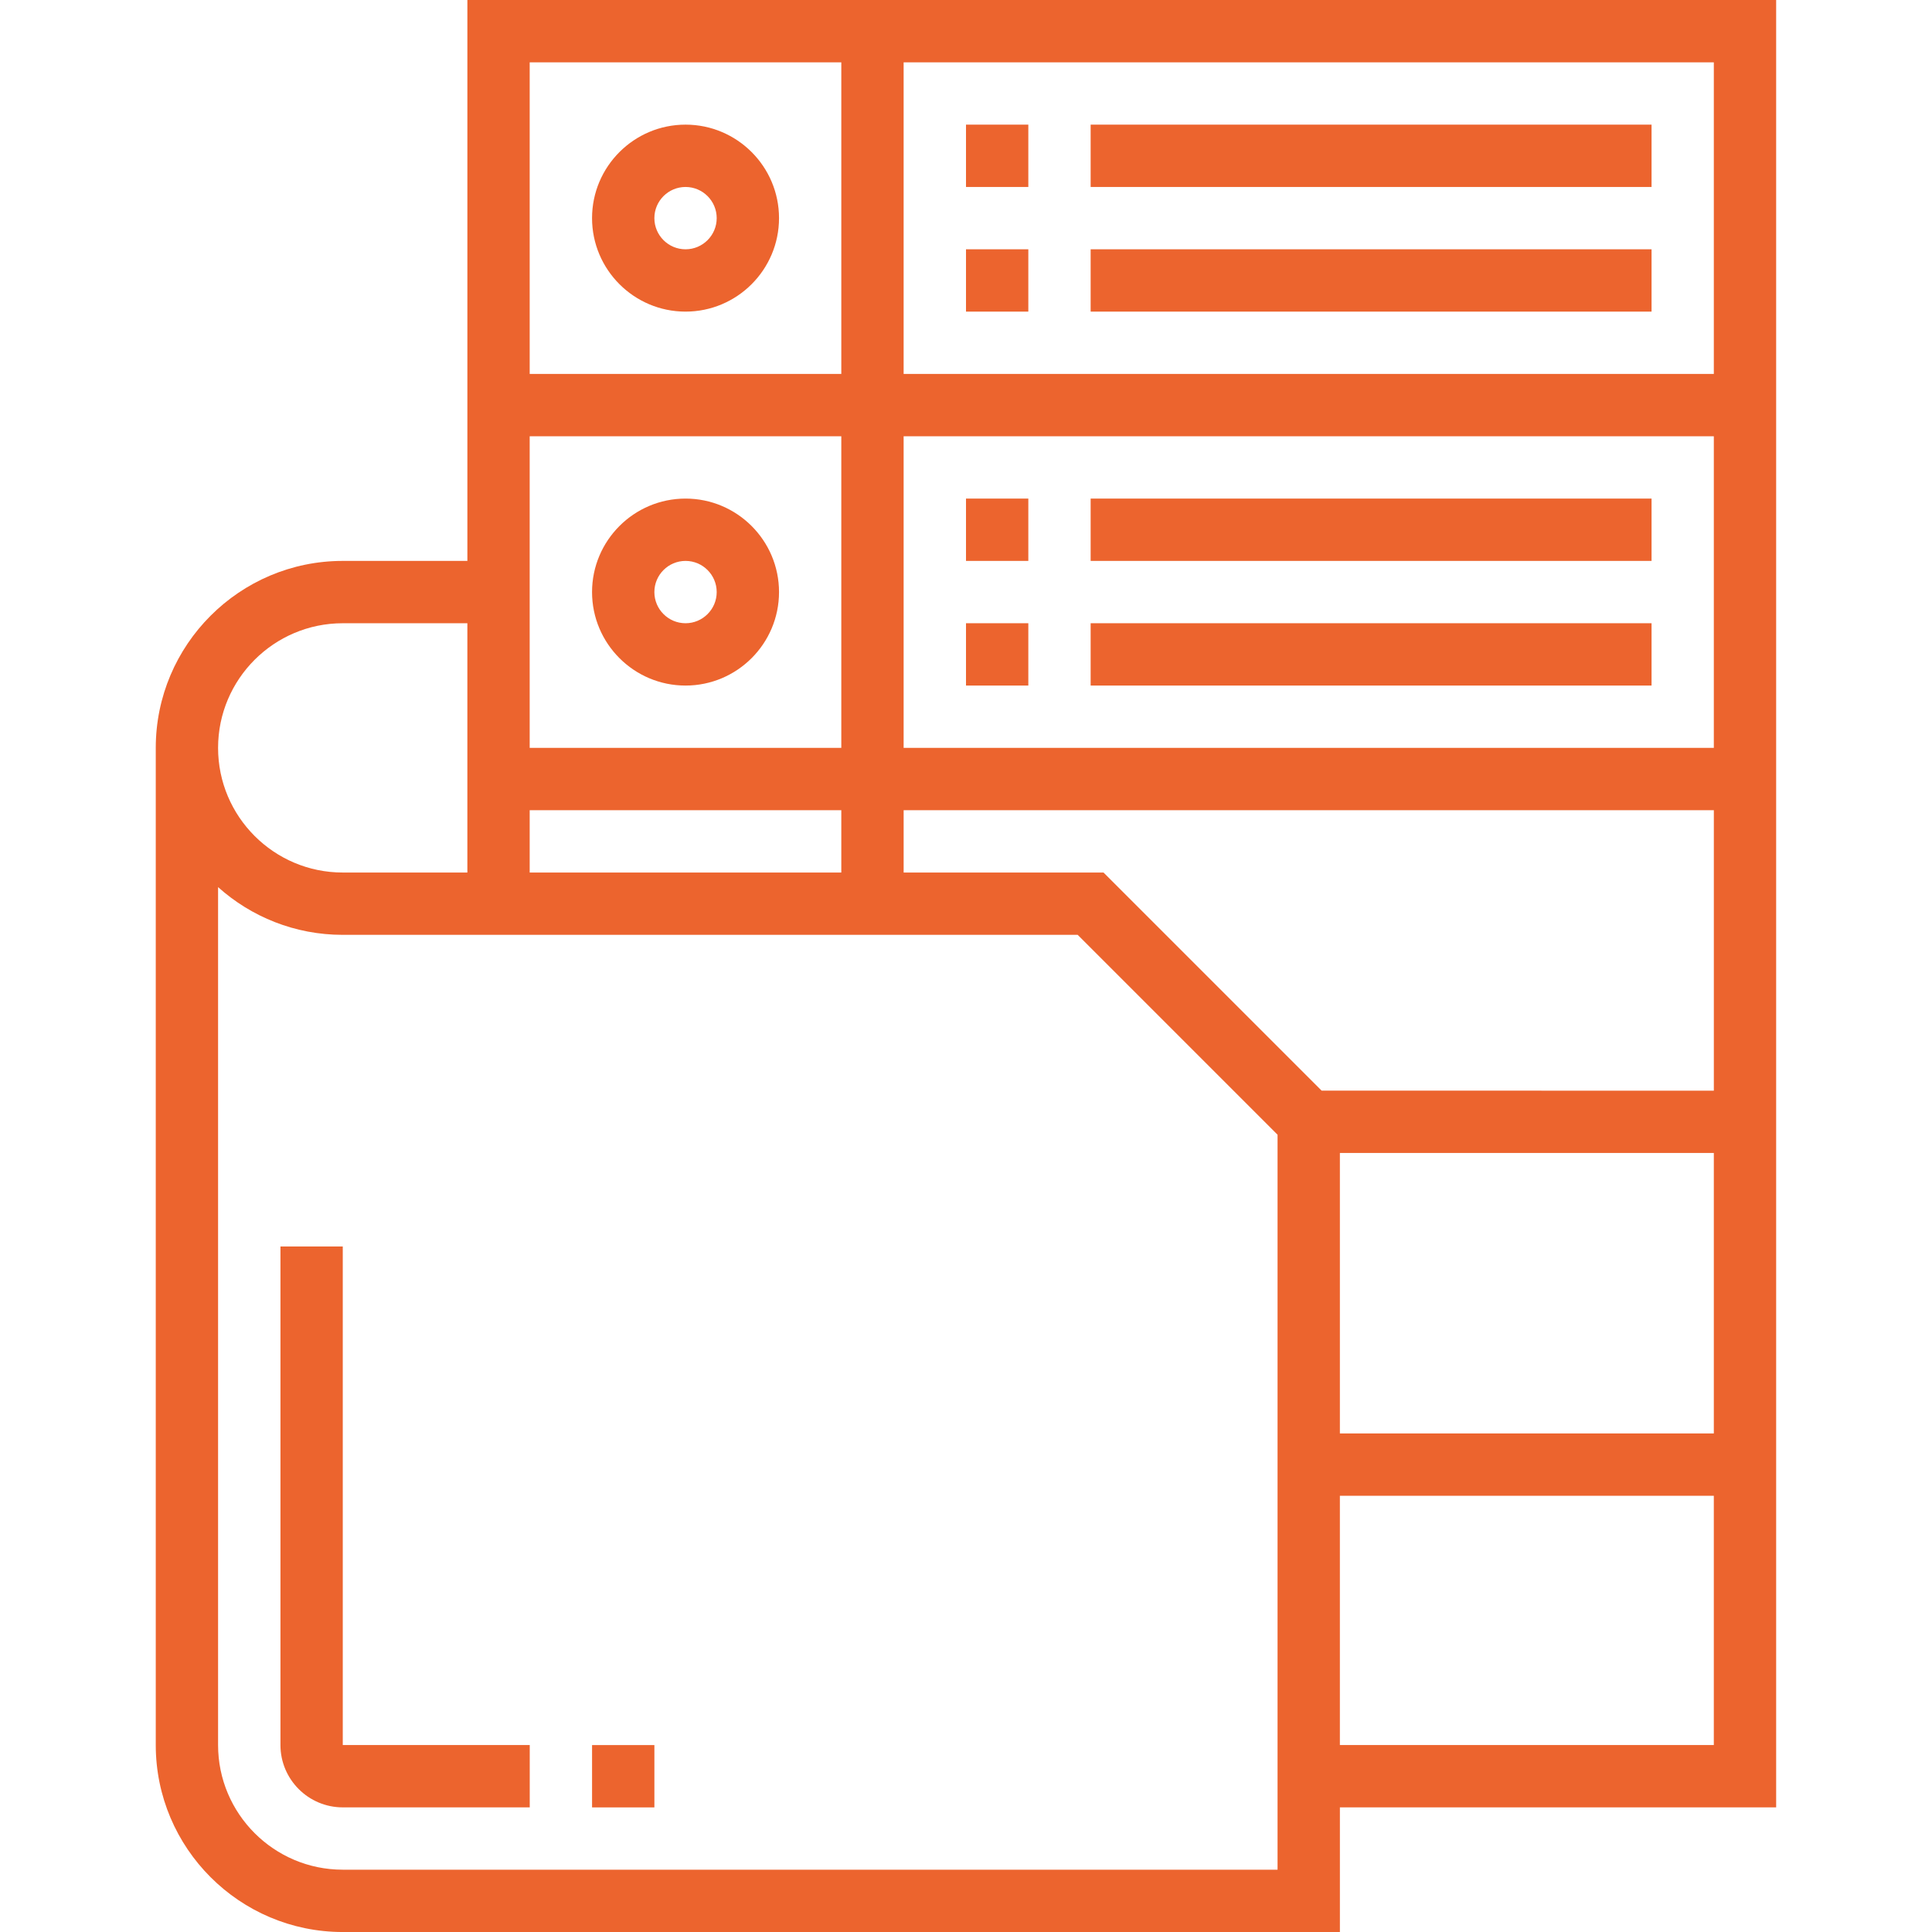
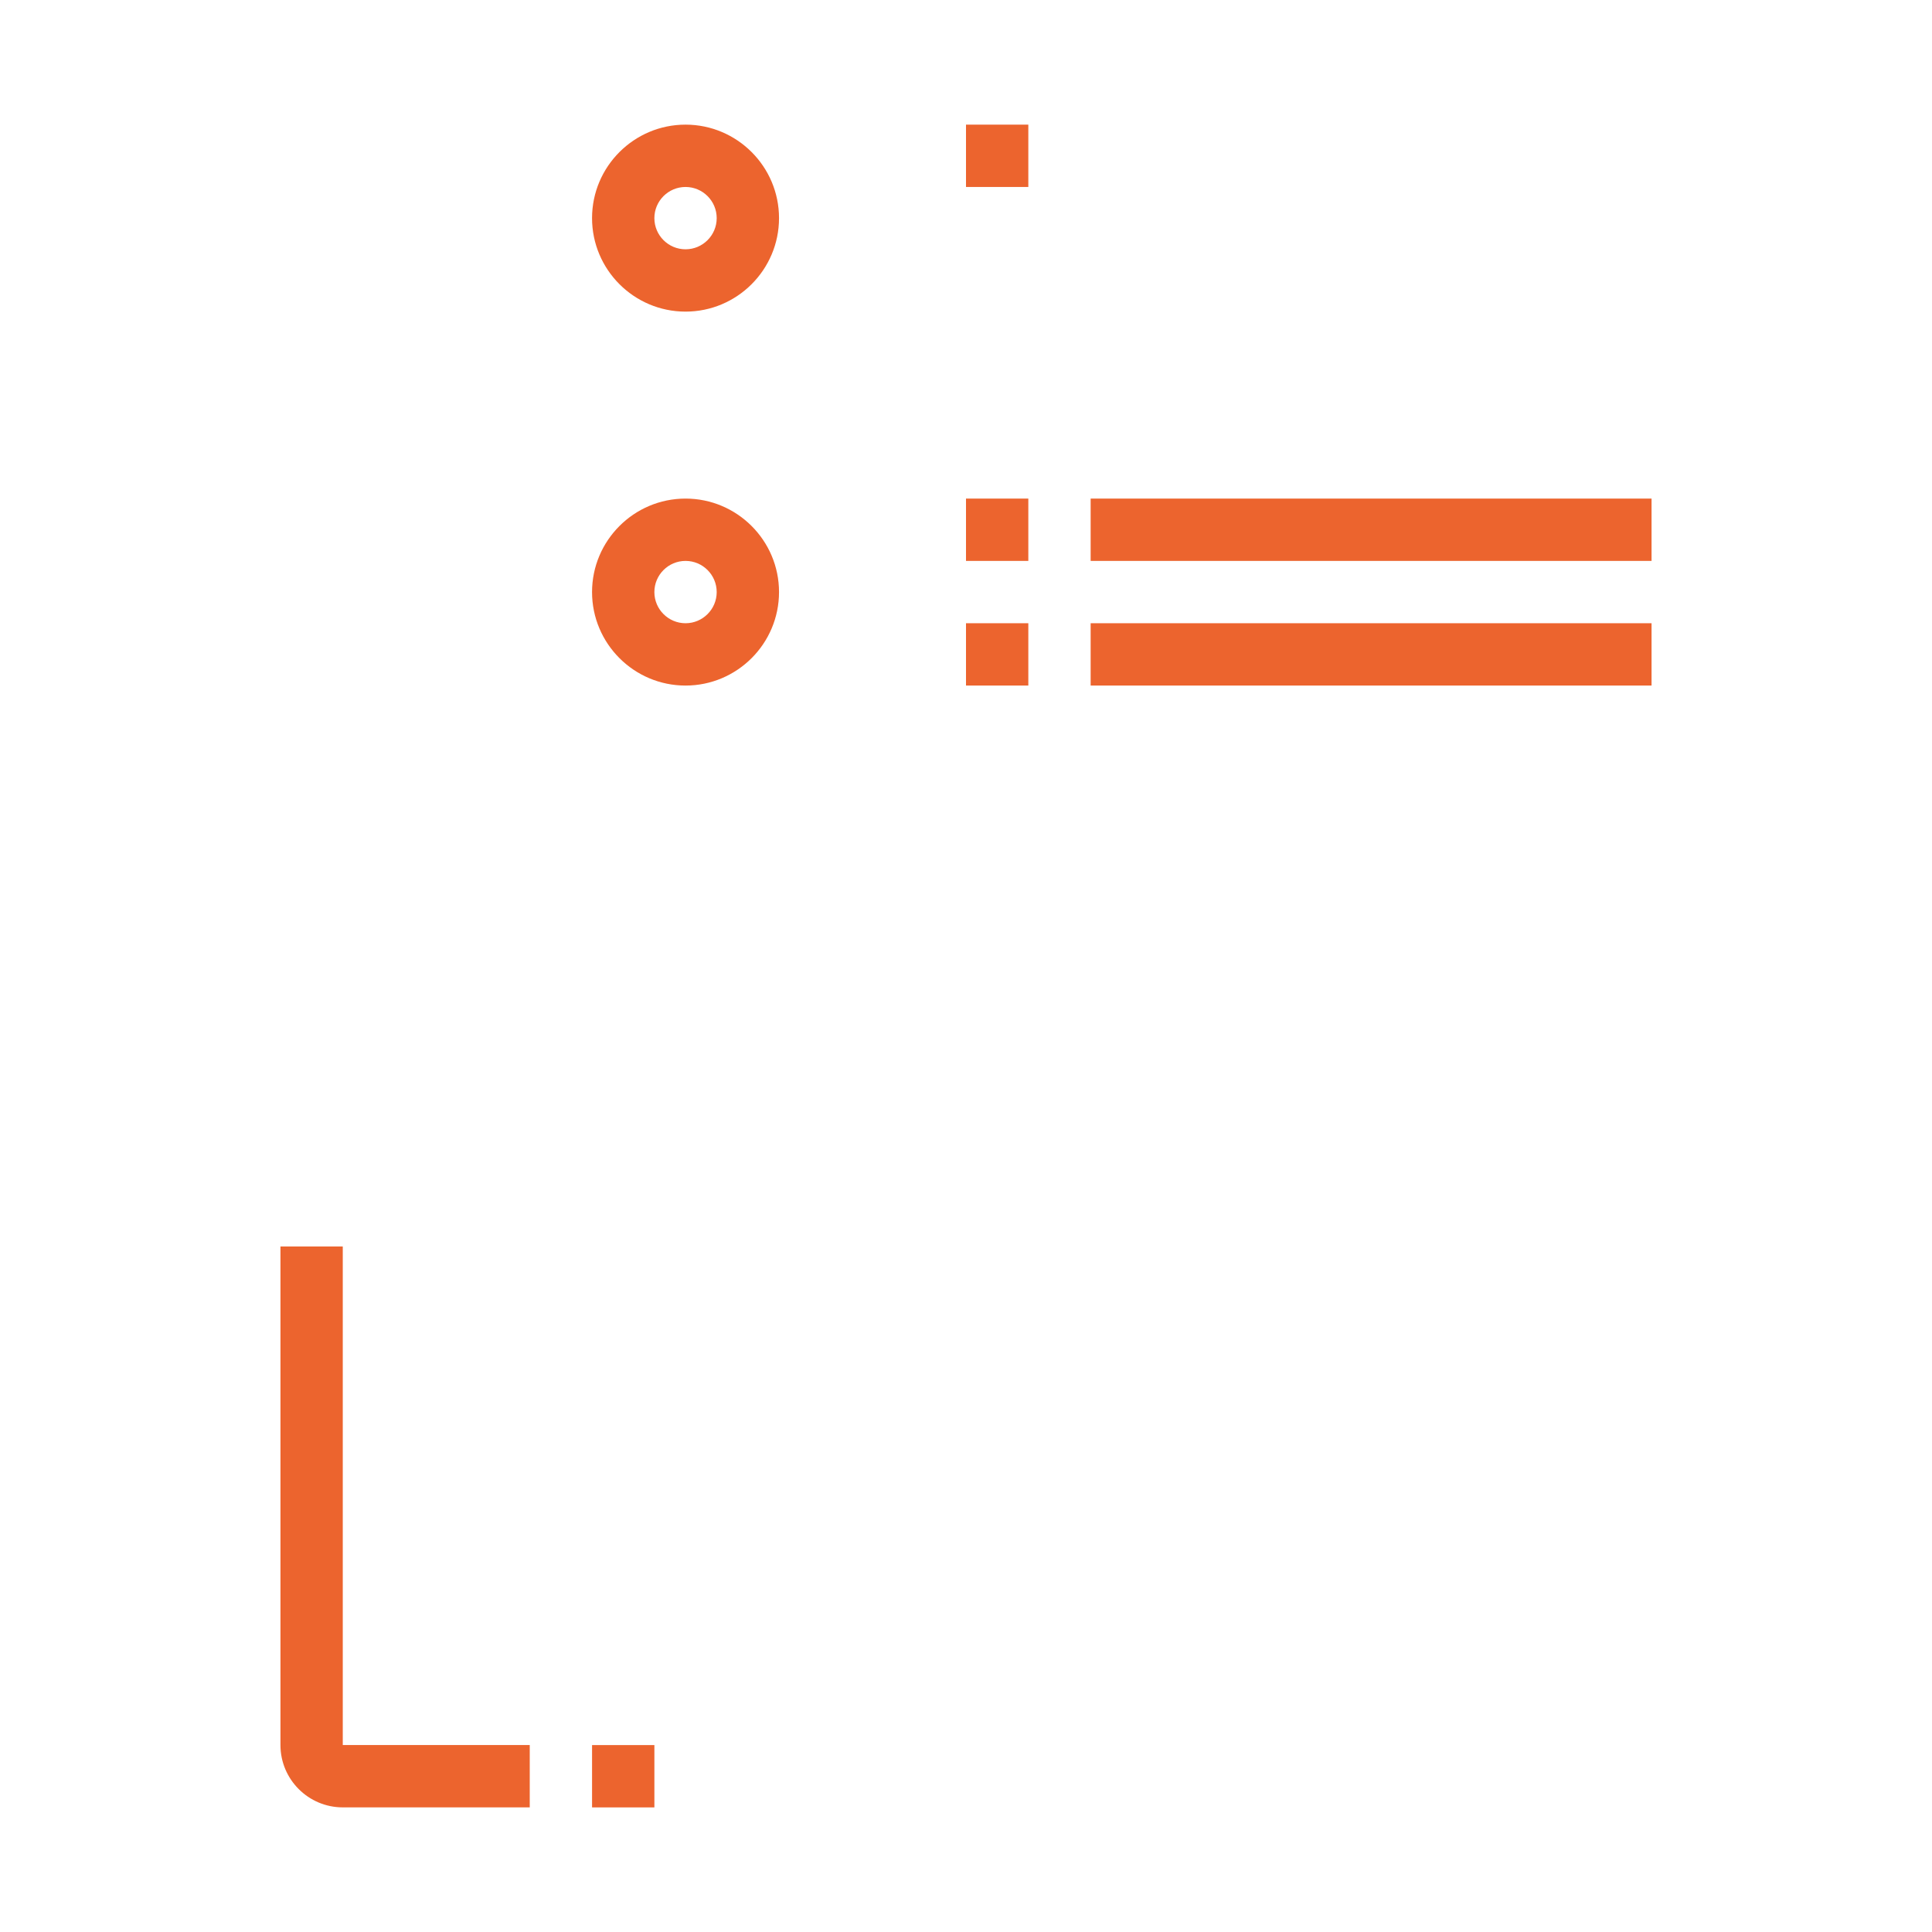
<svg xmlns="http://www.w3.org/2000/svg" width="1200pt" height="1200pt" version="1.1" viewBox="0 0 1200 1200">
  <g fill="#ec642e">
    <path d="m212.9 774.2h-38.707v309.68c0 21.344 17.367 38.711 38.711 38.711h116.13v-38.711h-116.13z" />
-     <path d="m1103.2 0h-812.9v348.39h-77.422c-64.035 0-116.13 52.098-116.13 116.13v619.36c0 64.031 52.094 116.13 116.13 116.13h619.36v-77.418h270.97zm-38.711 232.26h-503.23v-193.55h503.23zm-232.26 483.87h232.26v174.2h-232.26zm-11.34-38.711-135.48-135.48h-124.14v-38.711h503.23v174.2zm-491.89-174.19h193.55v38.711l-193.55-0.004zm0-38.711v-193.55h193.55v193.55zm232.26 0v-193.55h503.23v193.55zm-38.707-425.8v193.55h-193.55v-193.55zm-309.68 348.39h77.418v154.84l-77.418-0.004c-42.691 0-77.418-34.73-77.418-77.418s34.73-77.418 77.418-77.418zm580.64 774.19h-580.64c-42.691 0-77.418-34.73-77.418-77.418v-532.87c20.559 18.422 47.703 29.641 77.418 29.641h456.5l124.14 124.15zm38.711-77.418v-154.84h232.26v154.84z" />
    <path d="m425.8 193.55c32.016 0 58.066-26.047 58.066-58.066s-26.051-58.066-58.066-58.066c-32.016 0-58.066 26.047-58.066 58.066 0.004 32.02 26.055 58.066 58.066 58.066zm0-77.418c10.672 0 19.355 8.684 19.355 19.355s-8.684 19.355-19.355 19.355c-10.672 0-19.355-8.684-19.355-19.355 0.004-10.672 8.684-19.355 19.355-19.355z" />
    <path d="m600 77.418h38.711v38.711h-38.711z" />
-     <path d="m600 154.84h38.711v38.711h-38.711z" />
-     <path d="m677.42 77.418h348.39v38.711h-348.39z" />
-     <path d="m677.42 154.84h348.39v38.711h-348.39z" />
    <path d="m425.8 309.68c-32.016 0-58.066 26.047-58.066 58.066 0 32.02 26.051 58.066 58.066 58.066 32.016 0 58.066-26.047 58.066-58.066 0-32.02-26.051-58.066-58.066-58.066zm0 77.422c-10.672 0-19.355-8.684-19.355-19.355 0-10.672 8.684-19.355 19.355-19.355 10.672 0 19.355 8.684 19.355 19.355 0 10.672-8.684 19.355-19.355 19.355z" />
    <path d="m600 309.68h38.711v38.711h-38.711z" />
    <path d="m600 387.1h38.711v38.711h-38.711z" />
    <path d="m677.42 309.68h348.39v38.711h-348.39z" />
    <path d="m677.42 387.1h348.39v38.711h-348.39z" />
    <path d="m367.74 1083.9h38.711v38.711h-38.711z" />
  </g>
</svg>